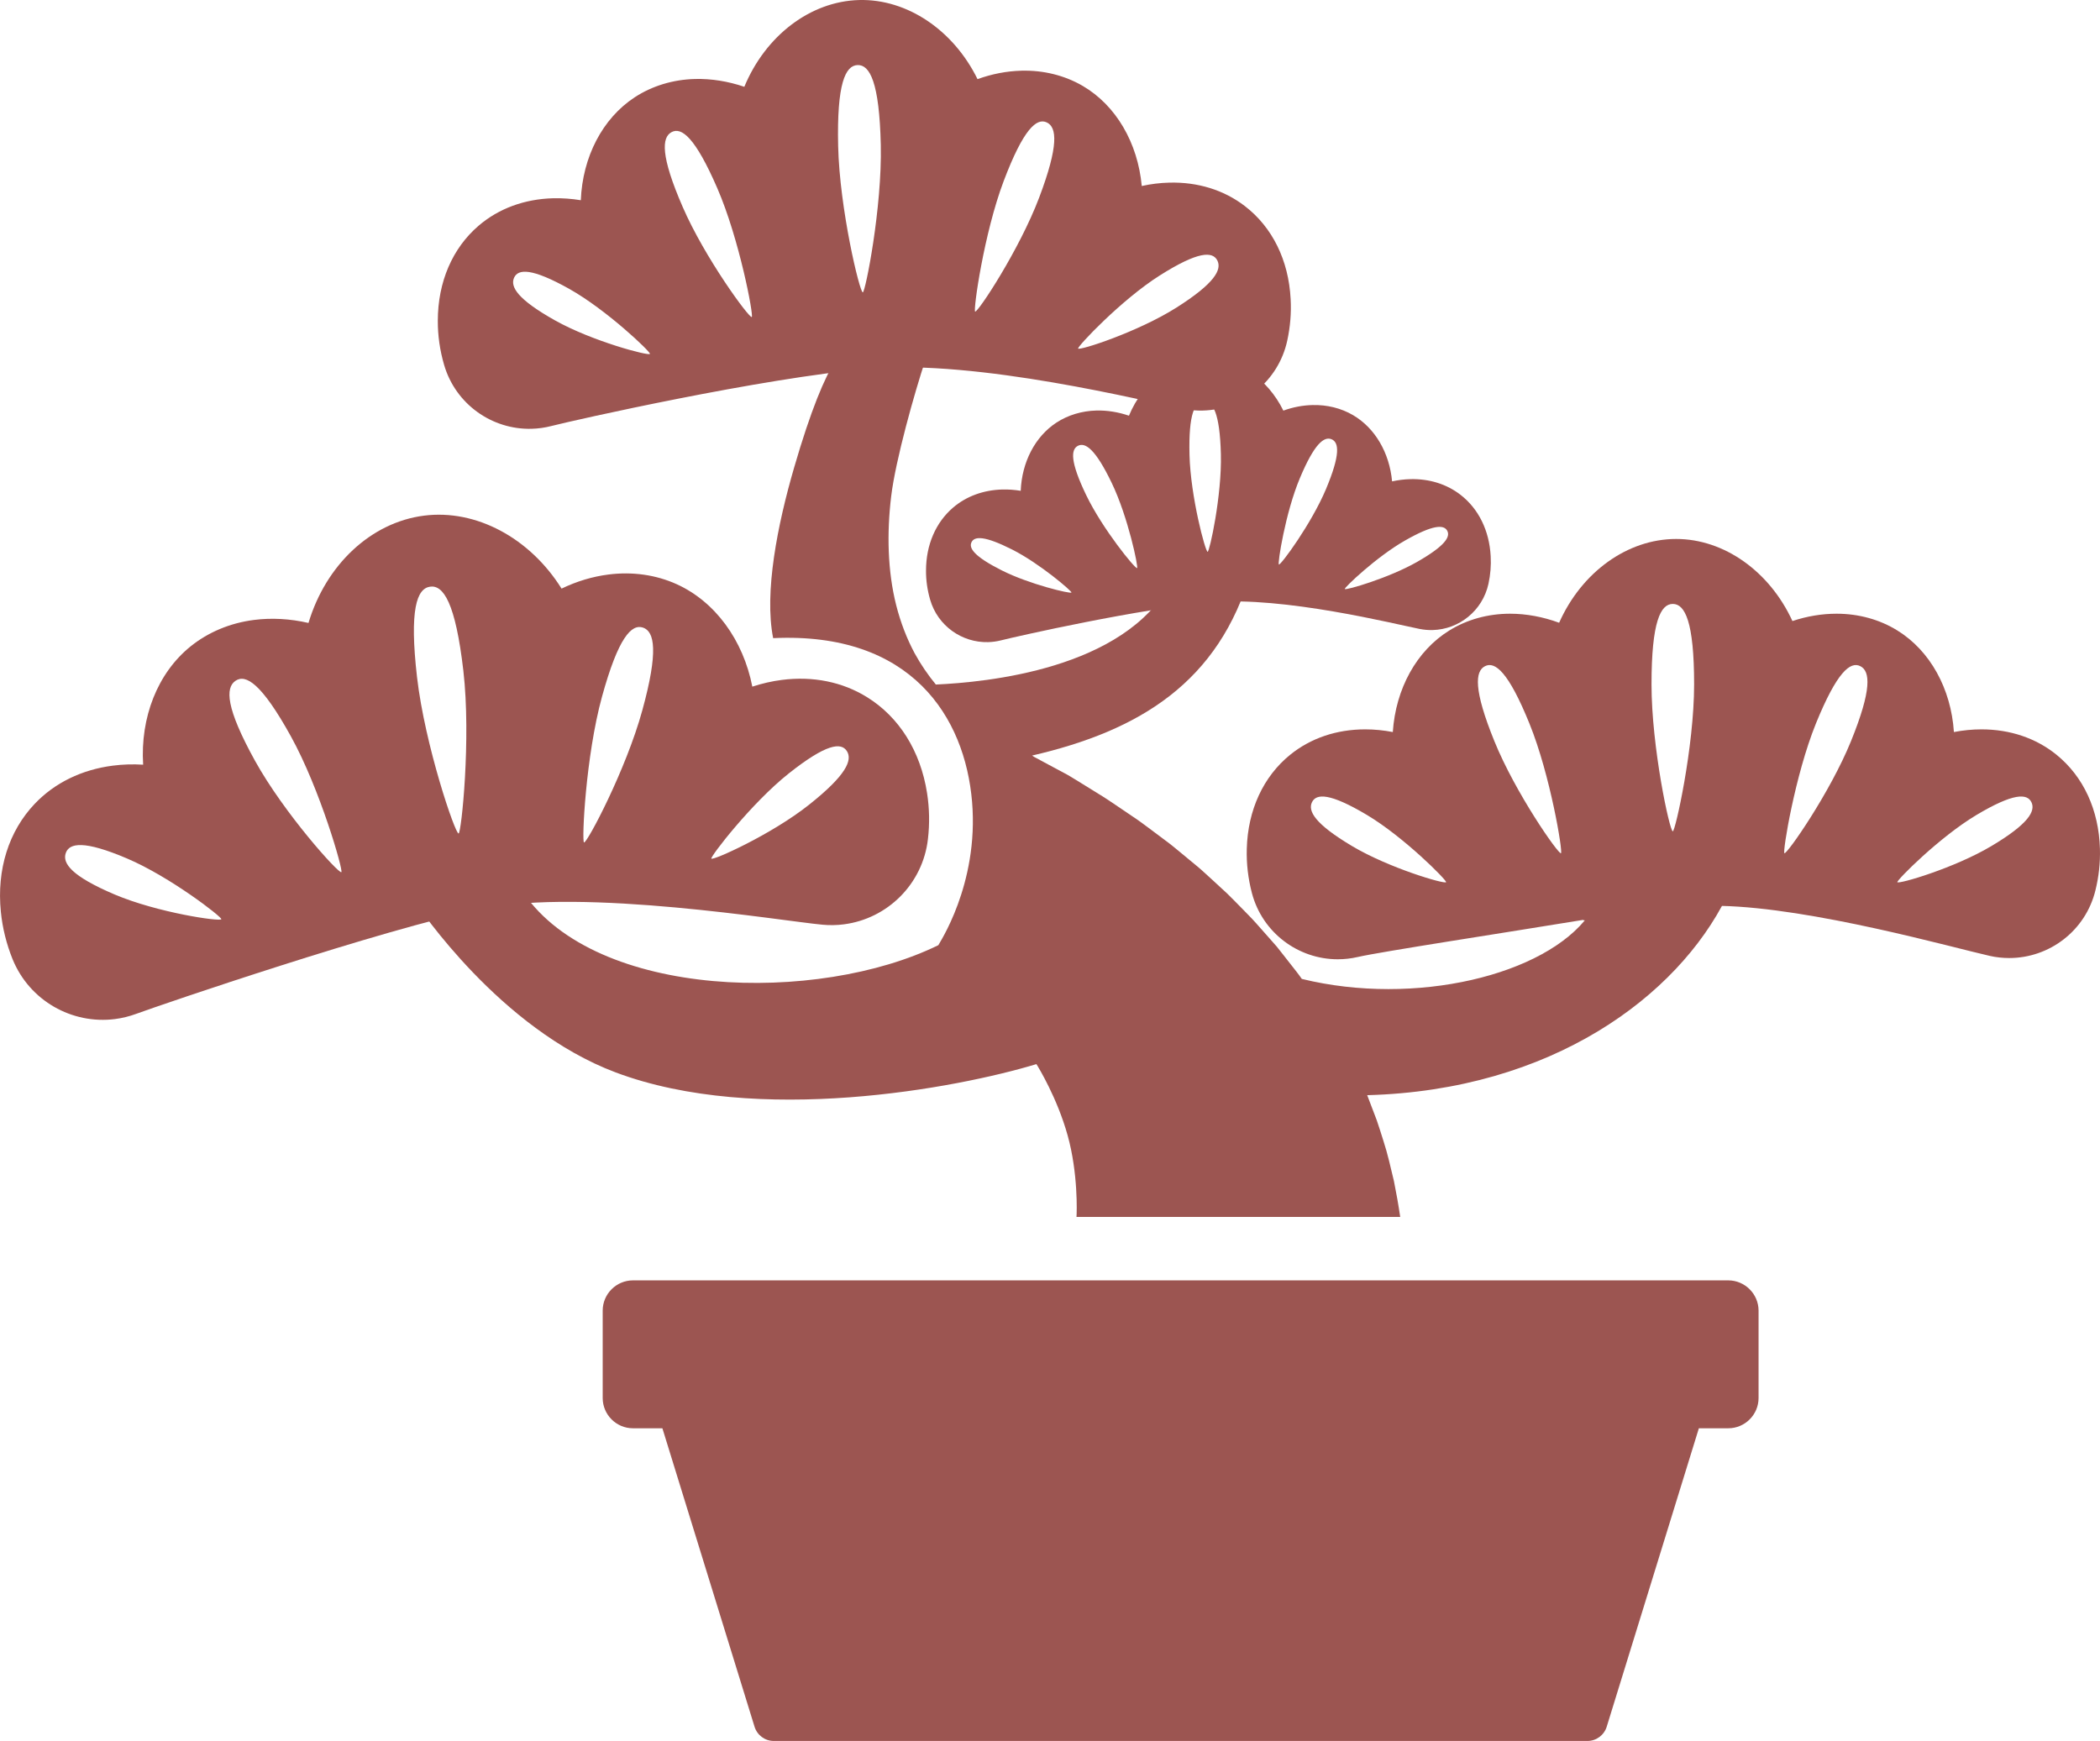
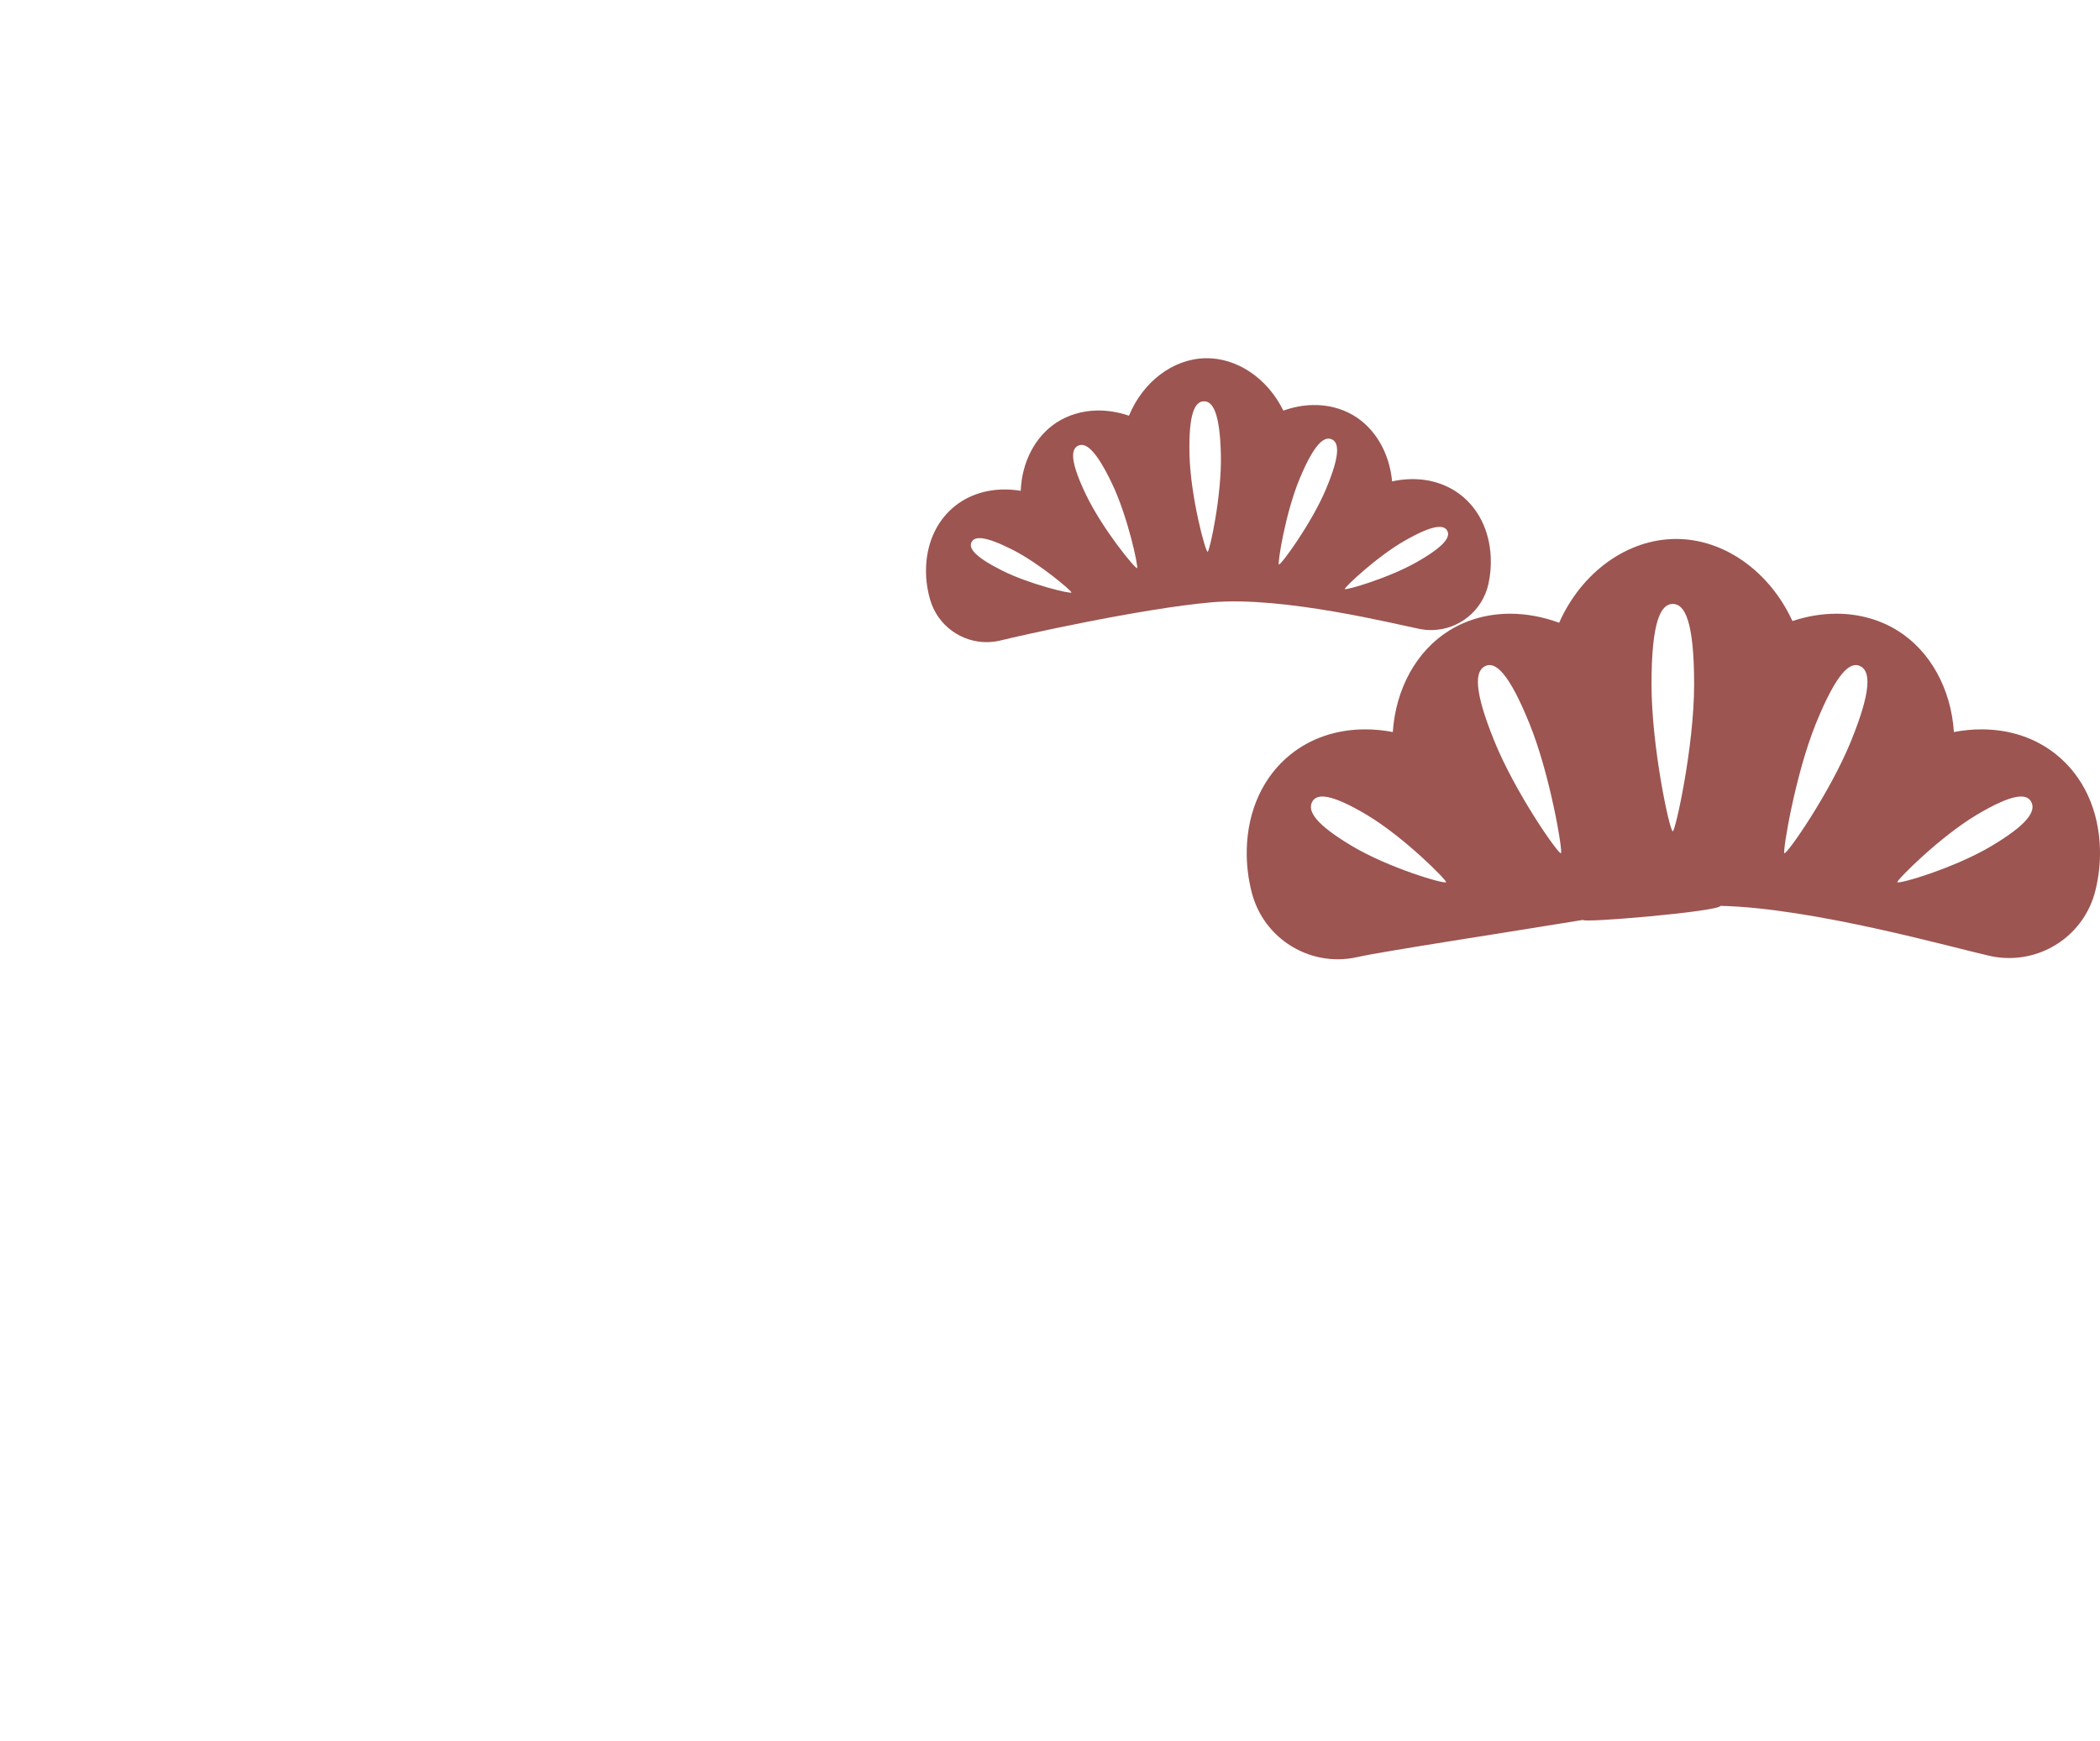
<svg xmlns="http://www.w3.org/2000/svg" version="1.1" id="レイヤー_1" x="0px" y="0px" width="64.126px" height="53.171px" viewBox="0 0 64.126 53.171" enable-background="new 0 0 64.126 53.171" xml:space="preserve">
-   <path fill="#9C5551" d="M12.613,27.5c0.026,0.031,0.058,0.064,0.095,0.104c0.078,0.08,2.534,3.813,6.094,5.15  c4.34,1.63,10.413,0.482,12.846-0.254c0.056,0.087,0.636,1.033,0.954,2.179c0.32,1.146,0.281,2.358,0.27,2.488h9.885  c-0.053-0.365-0.118-0.73-0.192-1.097c-0.1-0.412-0.191-0.834-0.325-1.24c-0.065-0.204-0.128-0.411-0.199-0.615  c-0.076-0.2-0.153-0.401-0.23-0.604c-0.021-0.054-0.041-0.108-0.062-0.162c5.644-0.154,9.472-3.025,10.971-6.047l-4.2,0.545  c-1.326,1.84-5.313,2.797-8.767,1.951c-0.054-0.076-0.109-0.152-0.167-0.226c-0.131-0.168-0.264-0.336-0.396-0.505l-0.199-0.252  l-0.211-0.24c-0.141-0.159-0.281-0.319-0.424-0.479c-0.141-0.16-0.293-0.306-0.439-0.459c-0.148-0.15-0.296-0.303-0.447-0.45  c-0.154-0.142-0.309-0.284-0.463-0.427l-0.233-0.212c-0.077-0.071-0.155-0.141-0.236-0.206c-0.16-0.132-0.32-0.265-0.481-0.398  c-0.161-0.132-0.32-0.267-0.487-0.387c-0.165-0.123-0.33-0.247-0.495-0.371c-0.166-0.123-0.33-0.246-0.502-0.358  c-0.169-0.115-0.338-0.229-0.508-0.344l-0.254-0.17c-0.083-0.057-0.179-0.113-0.268-0.169l-0.542-0.336l-0.271-0.166  c-0.044-0.026-0.093-0.058-0.133-0.079l-0.119-0.064l-0.478-0.256l-0.239-0.129l-0.119-0.064l-0.06-0.032  c0.04,0.029-0.072-0.049-0.065-0.042l-0.001-0.001c3.285-0.76,5.71-2.24,6.686-5.623l-2.455,0.346  c-1.414,2.644-5.642,3.039-7.17,3.108c-0.243-0.296-0.459-0.613-0.645-0.951c-0.244-0.455-0.433-0.95-0.566-1.473  c-0.264-1.047-0.287-2.201-0.154-3.316c0.133-1.117,0.721-3.197,1.049-4.181l-2.739,0.015c-0.335,0.506-0.763,1.526-1.271,3.274  c-0.509,1.748-0.92,3.819-0.642,5.215c4.228-0.2,5.857,2.417,6.074,4.996c0.215,2.549-1.039,4.37-1.029,4.381  c-3.685,1.805-10.441,1.648-12.667-1.594L12.613,27.5z" />
  <path fill="#9C5551" d="M44.596,15.11c-0.423-0.326-0.953-0.491-1.532-0.476c-0.185,0.005-0.369,0.028-0.555,0.068  c-0.08-0.873-0.521-1.631-1.194-2.024c-0.363-0.212-0.792-0.319-1.237-0.307c-0.298,0.007-0.596,0.064-0.889,0.17  c-0.486-0.99-1.422-1.624-2.392-1.6c-0.987,0.026-1.894,0.721-2.323,1.755c-0.328-0.112-0.668-0.166-0.995-0.158  c-0.445,0.012-0.867,0.139-1.221,0.37c-0.652,0.427-1.054,1.207-1.089,2.082c-0.188-0.031-0.374-0.044-0.558-0.04  c-0.58,0.015-1.102,0.206-1.508,0.553c-0.53,0.455-0.825,1.138-0.826,1.922c-0.002,0.301,0.042,0.601,0.127,0.894  c0.232,0.797,0.971,1.313,1.769,1.293c0.132-0.004,0.267-0.022,0.401-0.056c0.474-0.121,4.246-0.971,6.432-1.161  c2.186-0.19,5.594,0.666,6.344,0.814c0.132,0.026,0.265,0.037,0.395,0.034c0.809-0.02,1.526-0.589,1.707-1.412  c0.061-0.279,0.084-0.563,0.068-0.844C45.478,16.204,45.15,15.538,44.596,15.11 M36.877,16.853c-0.07,0.002-0.522-1.689-0.554-2.958  c-0.032-1.27,0.164-1.631,0.437-1.638c0.273-0.007,0.489,0.345,0.521,1.614C37.313,15.14,36.934,16.852,36.877,16.853   M34.722,17.351c-0.057,0.028-1.056-1.196-1.553-2.228c-0.498-1.033-0.47-1.403-0.248-1.51s0.529,0.102,1.026,1.135  C34.445,15.78,34.768,17.329,34.722,17.351 M32.719,18.097c-0.022,0.047-1.29-0.252-2.132-0.678  c-0.843-0.425-1.011-0.681-0.919-0.862c0.091-0.182,0.396-0.199,1.239,0.227C31.75,17.209,32.738,18.06,32.719,18.097 M42.9,16.511  c0.862-0.492,1.186-0.49,1.291-0.305c0.105,0.187-0.058,0.464-0.921,0.957c-0.862,0.492-2.179,0.874-2.206,0.826  C41.043,17.95,42.036,17.003,42.9,16.511 M39.694,14.602c0.443-1.057,0.74-1.281,0.968-1.186c0.227,0.096,0.272,0.465-0.171,1.521  c-0.444,1.057-1.38,2.329-1.439,2.305C39.006,17.222,39.25,15.658,39.694,14.602" />
-   <path fill="#9C5551" d="M52.775,39.105H19.327c-0.508,0-0.923,0.416-0.923,0.923v2.67c0,0.508,0.415,0.924,0.923,0.924h0.9  l2.813,9.112c0.079,0.261,0.318,0.438,0.589,0.438h24.845c0.271,0,0.51-0.177,0.59-0.438l2.813-9.112h0.899  c0.508,0,0.924-0.416,0.924-0.924v-2.67C53.699,39.521,53.283,39.105,52.775,39.105" />
  <path fill="#9C5551" d="M62.801,23.054c-0.626-0.509-1.42-0.778-2.295-0.778c-0.279,0-0.561,0.028-0.841,0.082  c-0.087-1.322-0.725-2.483-1.727-3.102c-0.54-0.335-1.182-0.512-1.855-0.512c-0.449,0-0.902,0.075-1.349,0.224  c-0.695-1.514-2.084-2.507-3.55-2.507c-1.491,0-2.887,1.014-3.574,2.559c-0.491-0.181-1.003-0.276-1.497-0.276  c-0.674,0-1.315,0.177-1.856,0.512c-1.002,0.619-1.638,1.781-1.726,3.102c-0.28-0.054-0.562-0.082-0.841-0.082  c-0.876,0-1.669,0.269-2.296,0.778c-0.819,0.666-1.29,1.686-1.322,2.87c-0.013,0.453,0.04,0.908,0.157,1.354  c0.321,1.212,1.416,2.02,2.62,2.02c0.202,0,0.405-0.022,0.609-0.069c0.721-0.165,4.418-0.729,6.886-1.134  c-0.097,0.104,4.119-0.25,4.193-0.428c2.797,0.058,7.098,1.276,8.224,1.528c0.199,0.045,0.397,0.065,0.594,0.065  c1.223,0,2.328-0.83,2.631-2.065c0.104-0.419,0.15-0.847,0.138-1.272C64.091,24.739,63.621,23.72,62.801,23.054 M51.081,25.39  c-0.096,0-0.65-2.571-0.65-4.488c0-1.918,0.279-2.457,0.65-2.457c0.37,0,0.651,0.539,0.651,2.457  C51.732,22.819,51.157,25.39,51.081,25.39 M47.666,26.059c-0.079,0.039-1.395-1.846-2.034-3.424  c-0.641-1.578-0.59-2.137-0.285-2.289c0.305-0.154,0.716,0.174,1.356,1.752C47.344,23.676,47.729,26.027,47.666,26.059   M44.158,26.943c-0.033,0.07-1.744-0.43-2.875-1.105c-1.131-0.674-1.35-1.067-1.22-1.337c0.131-0.27,0.547-0.285,1.678,0.389  C42.872,25.565,44.185,26.887,44.158,26.943 M60.355,24.89c1.13-0.674,1.547-0.659,1.677-0.389c0.131,0.27-0.089,0.663-1.219,1.337  c-1.131,0.675-2.841,1.175-2.875,1.105C57.912,26.887,59.225,25.565,60.355,24.89 M55.451,22.098  c0.642-1.578,1.052-1.906,1.356-1.752c0.306,0.152,0.356,0.711-0.284,2.289c-0.641,1.578-1.956,3.463-2.034,3.424  C54.427,26.027,54.812,23.676,55.451,22.098" />
-   <path fill="#9C5551" d="M38.017,6.297c-0.639-0.493-1.439-0.742-2.314-0.719c-0.278,0.007-0.559,0.041-0.838,0.103  c-0.121-1.319-0.787-2.464-1.804-3.058c-0.55-0.32-1.195-0.481-1.869-0.464c-0.45,0.012-0.899,0.098-1.342,0.258  c-0.734-1.495-2.147-2.453-3.613-2.416c-1.49,0.038-2.86,1.087-3.508,2.65C22.232,2.482,21.72,2.4,21.226,2.412  c-0.674,0.017-1.312,0.211-1.844,0.559c-0.985,0.645-1.593,1.822-1.646,3.144c-0.282-0.046-0.564-0.066-0.843-0.06  c-0.875,0.023-1.662,0.312-2.275,0.836c-0.803,0.687-1.247,1.718-1.249,2.903c-0.002,0.453,0.063,0.907,0.192,1.349  c0.351,1.204,1.465,1.984,2.67,1.953c0.201-0.005,0.404-0.033,0.606-0.085c0.717-0.183,6.414-1.466,9.716-1.753  c3.302-0.287,8.447,1.007,9.58,1.23c0.2,0.04,0.399,0.056,0.596,0.051c1.222-0.031,2.307-0.89,2.578-2.133  c0.092-0.421,0.128-0.85,0.104-1.274C39.35,7.949,38.854,6.942,38.017,6.297 M26.347,8.929c-0.096,0.003-0.709-2.55-0.753-4.467  c-0.044-1.918,0.223-2.464,0.595-2.475c0.371-0.01,0.663,0.521,0.707,2.438C26.939,6.341,26.424,8.927,26.347,8.929 M22.956,9.682  c-0.078,0.041-1.436-1.807-2.111-3.366c-0.677-1.559-0.64-2.12-0.337-2.281c0.302-0.161,0.72,0.155,1.396,1.714  S23.019,9.648,22.956,9.682 M19.847,10.808c-0.032,0.07-1.754-0.381-2.899-1.023c-1.146-0.643-1.374-1.029-1.25-1.303  s0.54-0.3,1.687,0.342C18.529,9.467,19.872,10.751,19.847,10.808 M35.415,8.413c1.173-0.743,1.612-0.74,1.757-0.46  c0.144,0.281-0.078,0.701-1.252,1.444s-2.962,1.319-2.998,1.248C32.892,10.587,34.241,9.156,35.415,8.413 M30.649,5.529  c0.604-1.595,1.007-1.935,1.315-1.79c0.31,0.144,0.371,0.701-0.232,2.296c-0.604,1.596-1.875,3.518-1.955,3.481  C29.713,9.486,30.045,7.125,30.649,5.529" />
-   <path fill="#9C5551" d="M26.474,21.291c-0.75-0.465-1.65-0.647-2.601-0.525c-0.303,0.039-0.604,0.108-0.9,0.205  c-0.278-1.421-1.133-2.594-2.306-3.127c-0.634-0.288-1.354-0.391-2.087-0.297c-0.488,0.062-0.969,0.207-1.432,0.43  c-0.967-1.546-2.612-2.432-4.203-2.228c-1.619,0.207-2.994,1.503-3.525,3.277c-0.559-0.129-1.127-0.161-1.664-0.092  c-0.73,0.093-1.402,0.375-1.943,0.813c-1.002,0.812-1.532,2.162-1.442,3.608c-0.312-0.02-0.621-0.01-0.924,0.029  c-0.951,0.122-1.775,0.524-2.384,1.163c-0.798,0.838-1.166,2.01-1.037,3.3c0.049,0.494,0.17,0.981,0.358,1.448  c0.518,1.272,1.818,1.996,3.126,1.829c0.219-0.028,0.437-0.081,0.651-0.16c0.76-0.279,7.461-2.573,10.571-3.21  c3.109-0.639,9.124,0.372,10.382,0.488c0.222,0.021,0.441,0.017,0.654-0.011c1.327-0.17,2.412-1.227,2.568-2.609  c0.055-0.469,0.045-0.94-0.027-1.4C28.109,22.94,27.457,21.899,26.474,21.291 M14.004,25.457c-0.104,0.015-1.028-2.69-1.269-4.771  c-0.24-2.083-0.004-2.711,0.398-2.768c0.403-0.057,0.775,0.484,1.016,2.566S14.087,25.445,14.004,25.457 M10.424,26.637  c-0.08,0.055-1.744-1.789-2.638-3.403c-0.892-1.614-0.908-2.228-0.595-2.441c0.312-0.214,0.798,0.079,1.69,1.693  C9.775,24.101,10.488,26.593,10.424,26.637 M6.759,28.074c-0.027,0.081-1.946-0.198-3.259-0.755c-1.312-0.558-1.6-0.951-1.492-1.264  c0.108-0.313,0.559-0.394,1.87,0.164C5.19,26.776,6.781,28.008,6.759,28.074 M24.088,23.621c1.144-0.907,1.598-0.955,1.772-0.682  c0.176,0.273-0.013,0.734-1.156,1.64c-1.143,0.908-2.938,1.714-2.982,1.644C21.686,26.167,22.945,24.527,24.088,23.621   M18.382,21.281c0.498-1.812,0.903-2.231,1.253-2.113c0.352,0.119,0.477,0.718-0.022,2.53c-0.497,1.812-1.689,4.062-1.779,4.032  C17.76,25.706,17.884,23.093,18.382,21.281" />
</svg>